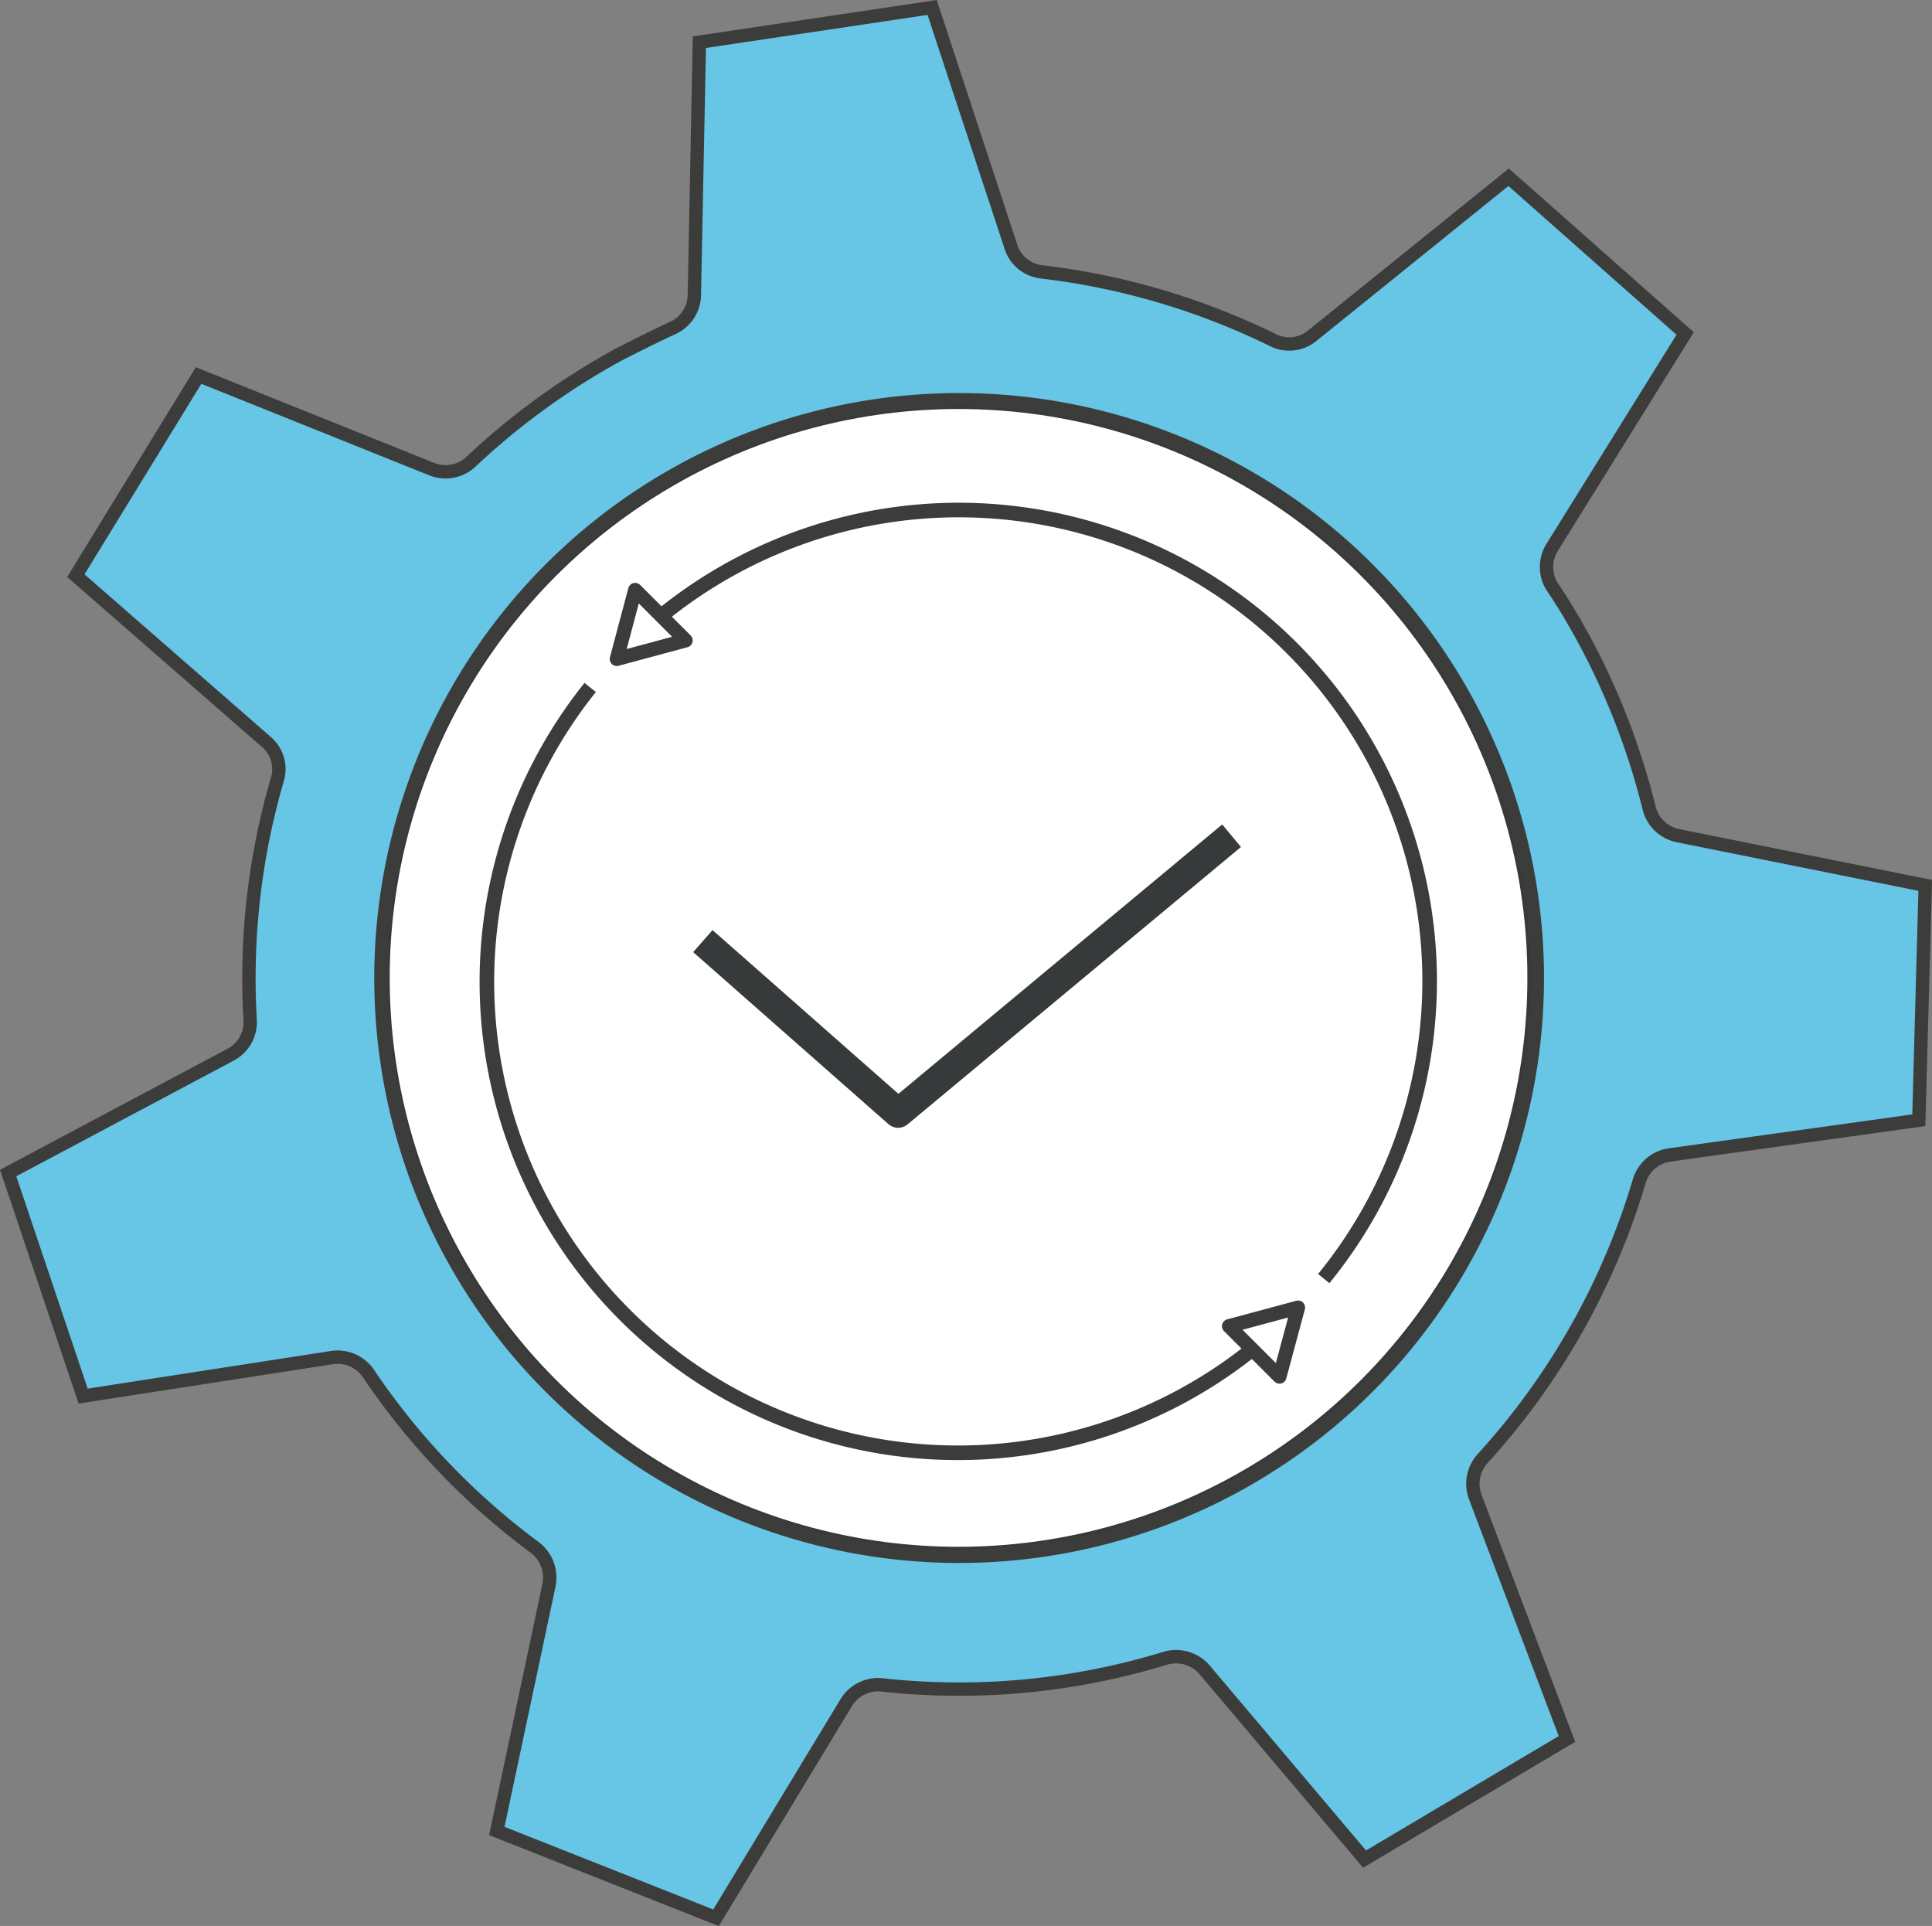
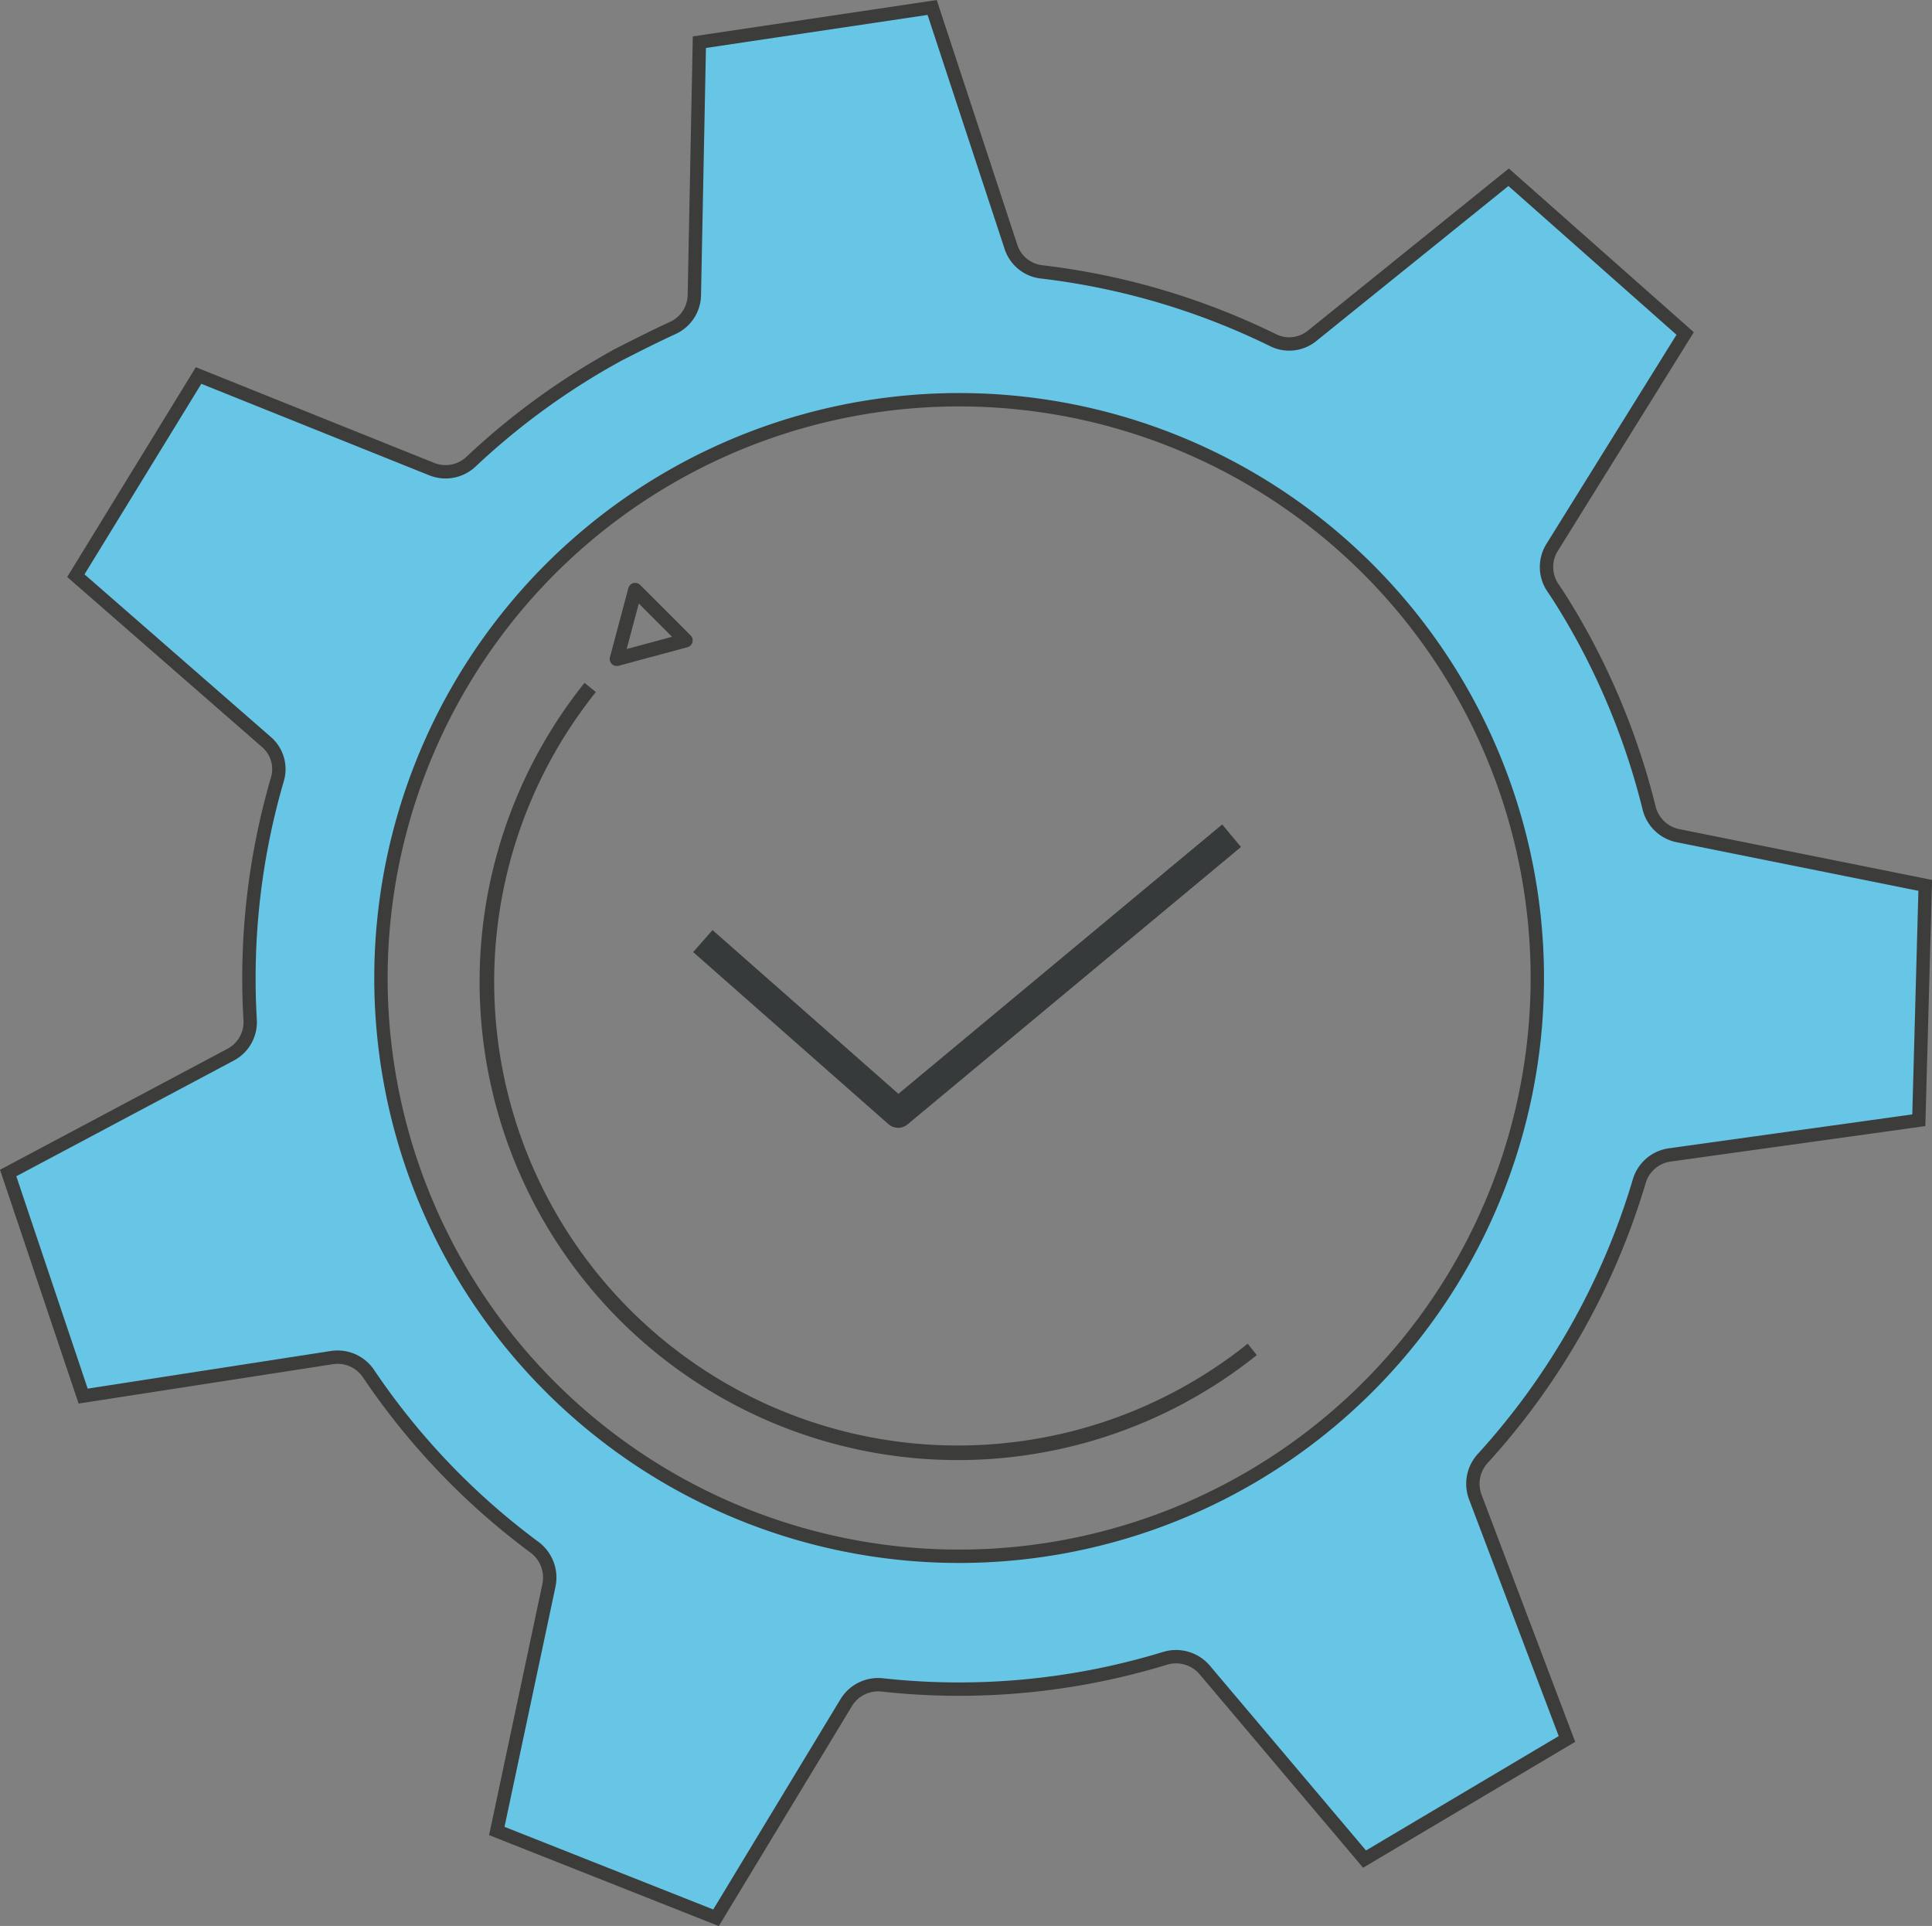
<svg xmlns="http://www.w3.org/2000/svg" viewBox="0 0 111.3 110.94">
  <rect x="0" y="0" width="111.3" height="110.94" fill="#808080" stroke="none" />
  <defs>
    <style>.cls-1{fill:#fff;stroke-linecap:round;stroke-width:1.1px;}.cls-1,.cls-2{stroke:#373a3a;}.cls-1,.cls-2,.cls-5{stroke-linejoin:round;}.cls-2,.cls-4,.cls-5{fill:none;}.cls-2{stroke-width:1.69px;}.cls-3{fill:#67c5e5;stroke-width:0.77px;}.cls-3,.cls-4,.cls-5{stroke:#3c3c3b;}.cls-3,.cls-4{stroke-miterlimit:10;}.cls-4{stroke-width:0.84px;}.cls-5{stroke-width:0.81px;}</style>
  </defs>
  <g id="Layer_2" data-name="Layer 2">
    <g id="Layer_1-2" data-name="Layer 1">
-       <circle class="cls-1" cx="55.22" cy="56.33" r="33.32" />
      <polyline class="cls-2" points="40.49 54.21 51.74 64.12 70.95 48.14" />
      <path class="cls-3" d="M97.08,19.21l-10.17-9h0L75.57,19.36a2.09,2.09,0,0,1-2.24.23A41.15,41.15,0,0,0,60,15.66a2.1,2.1,0,0,1-1.75-1.41L53.7.43h0l-13.41,2h0L40,17a2.12,2.12,0,0,1-1.26,1.9c-1,.46-2.07,1-3.09,1.52a41.25,41.25,0,0,0-8.49,6.15,2.14,2.14,0,0,1-2.27.46l-13.45-5.4h0L4.37,33.16h0l11,9.6a2.06,2.06,0,0,1,.61,2.13,40.88,40.88,0,0,0-1.57,13.85,2.12,2.12,0,0,1-1.1,2L.47,67.57h0L4.79,80.42h0L19.13,78.2a2.15,2.15,0,0,1,2.11.94,40.76,40.76,0,0,0,9.57,10,2.18,2.18,0,0,1,.81,2.2l-3,14.13h0l12.63,5h0l7.51-12.41a2.15,2.15,0,0,1,2.09-1,40.56,40.56,0,0,0,16.25-1.53,2.17,2.17,0,0,1,2.29.65l9.22,10.91h0l11.66-6.92L85,86.26A2.16,2.16,0,0,1,85.43,84a41.12,41.12,0,0,0,9-15.94,2.14,2.14,0,0,1,1.75-1.53l14.36-2h0L110.91,51h0L96.68,48.14A2.15,2.15,0,0,1,95,46.53a41.42,41.42,0,0,0-3.81-9.81c-.55-1-1.14-2-1.76-2.91a2.13,2.13,0,0,1,0-2.3l7.65-12.3Zm-62.49,11A33.31,33.31,0,1,1,23.73,67.1,33.33,33.33,0,0,1,34.59,30.21Z" />
-       <path class="cls-4" d="M34,39.6A27.13,27.13,0,0,0,72.14,77.73m4.12-4.08A27.13,27.13,0,0,0,38.09,35.48" />
-       <polygon class="cls-5" points="74.78 75.32 70.8 76.39 73.71 79.3 74.78 75.32" />
+       <path class="cls-4" d="M34,39.6A27.13,27.13,0,0,0,72.14,77.73m4.12-4.08" />
      <polygon class="cls-5" points="35.53 37.96 39.5 36.89 36.59 33.98 35.53 37.96" />
    </g>
  </g>
</svg>